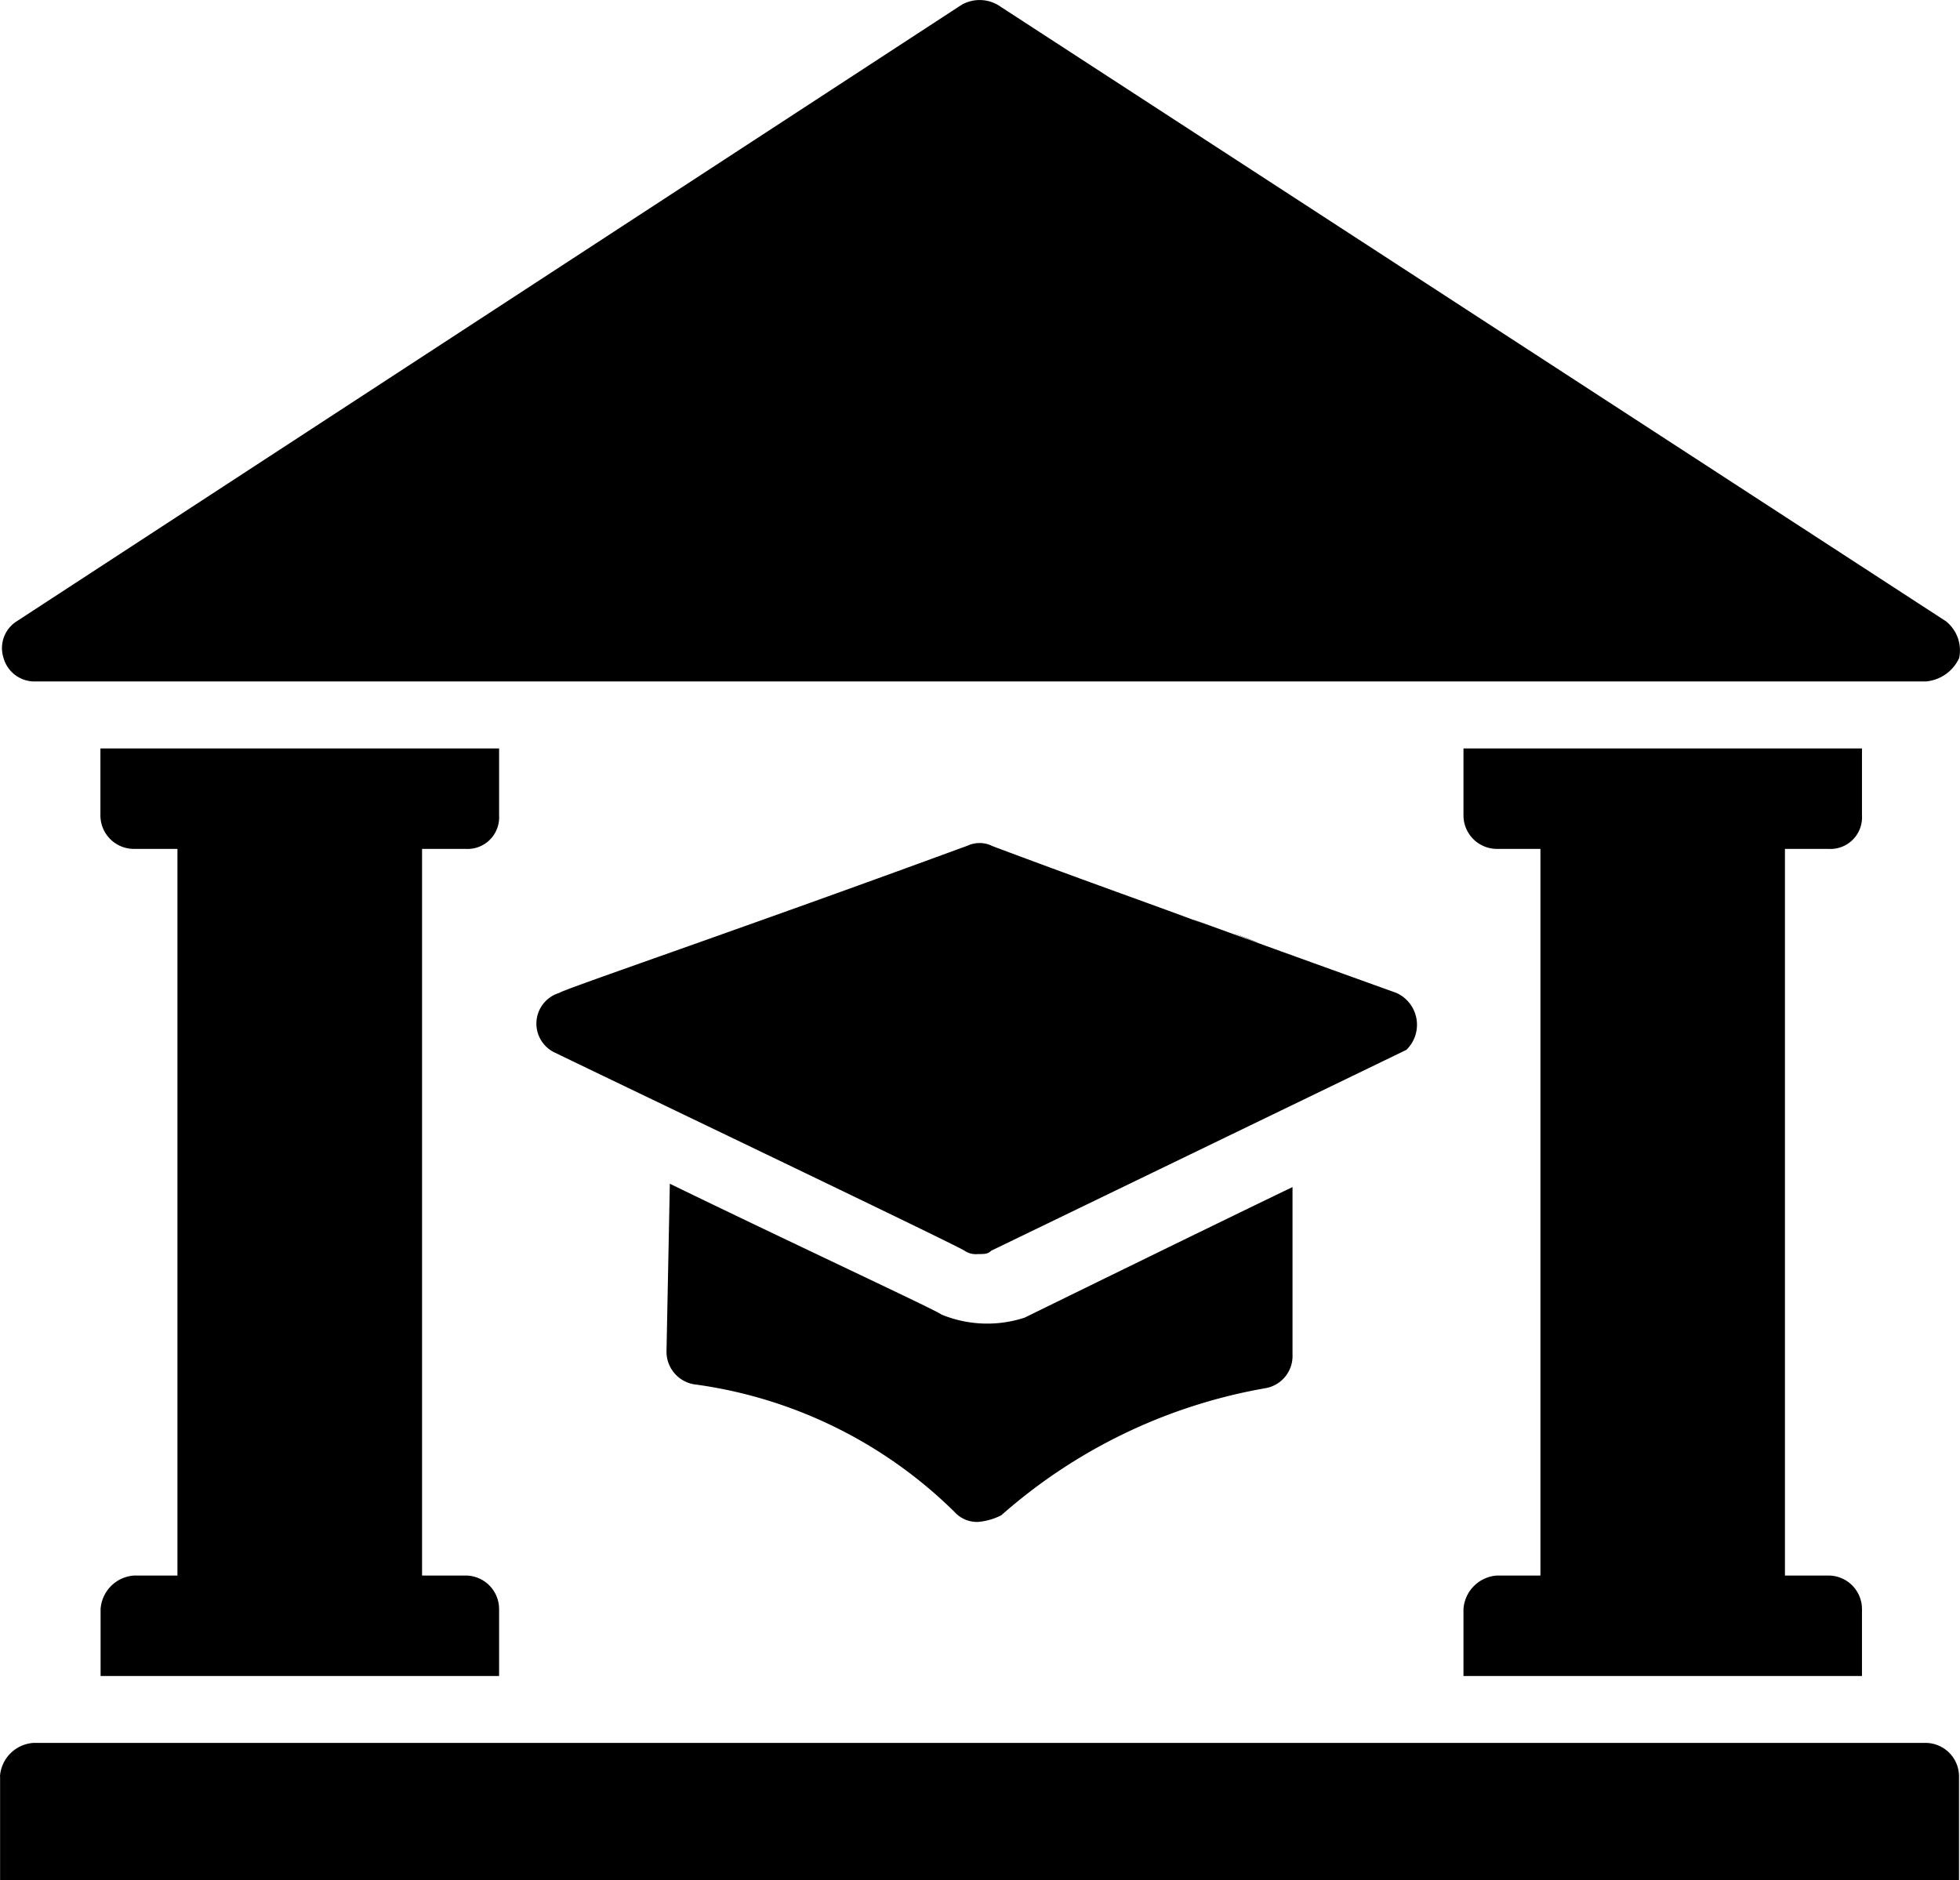
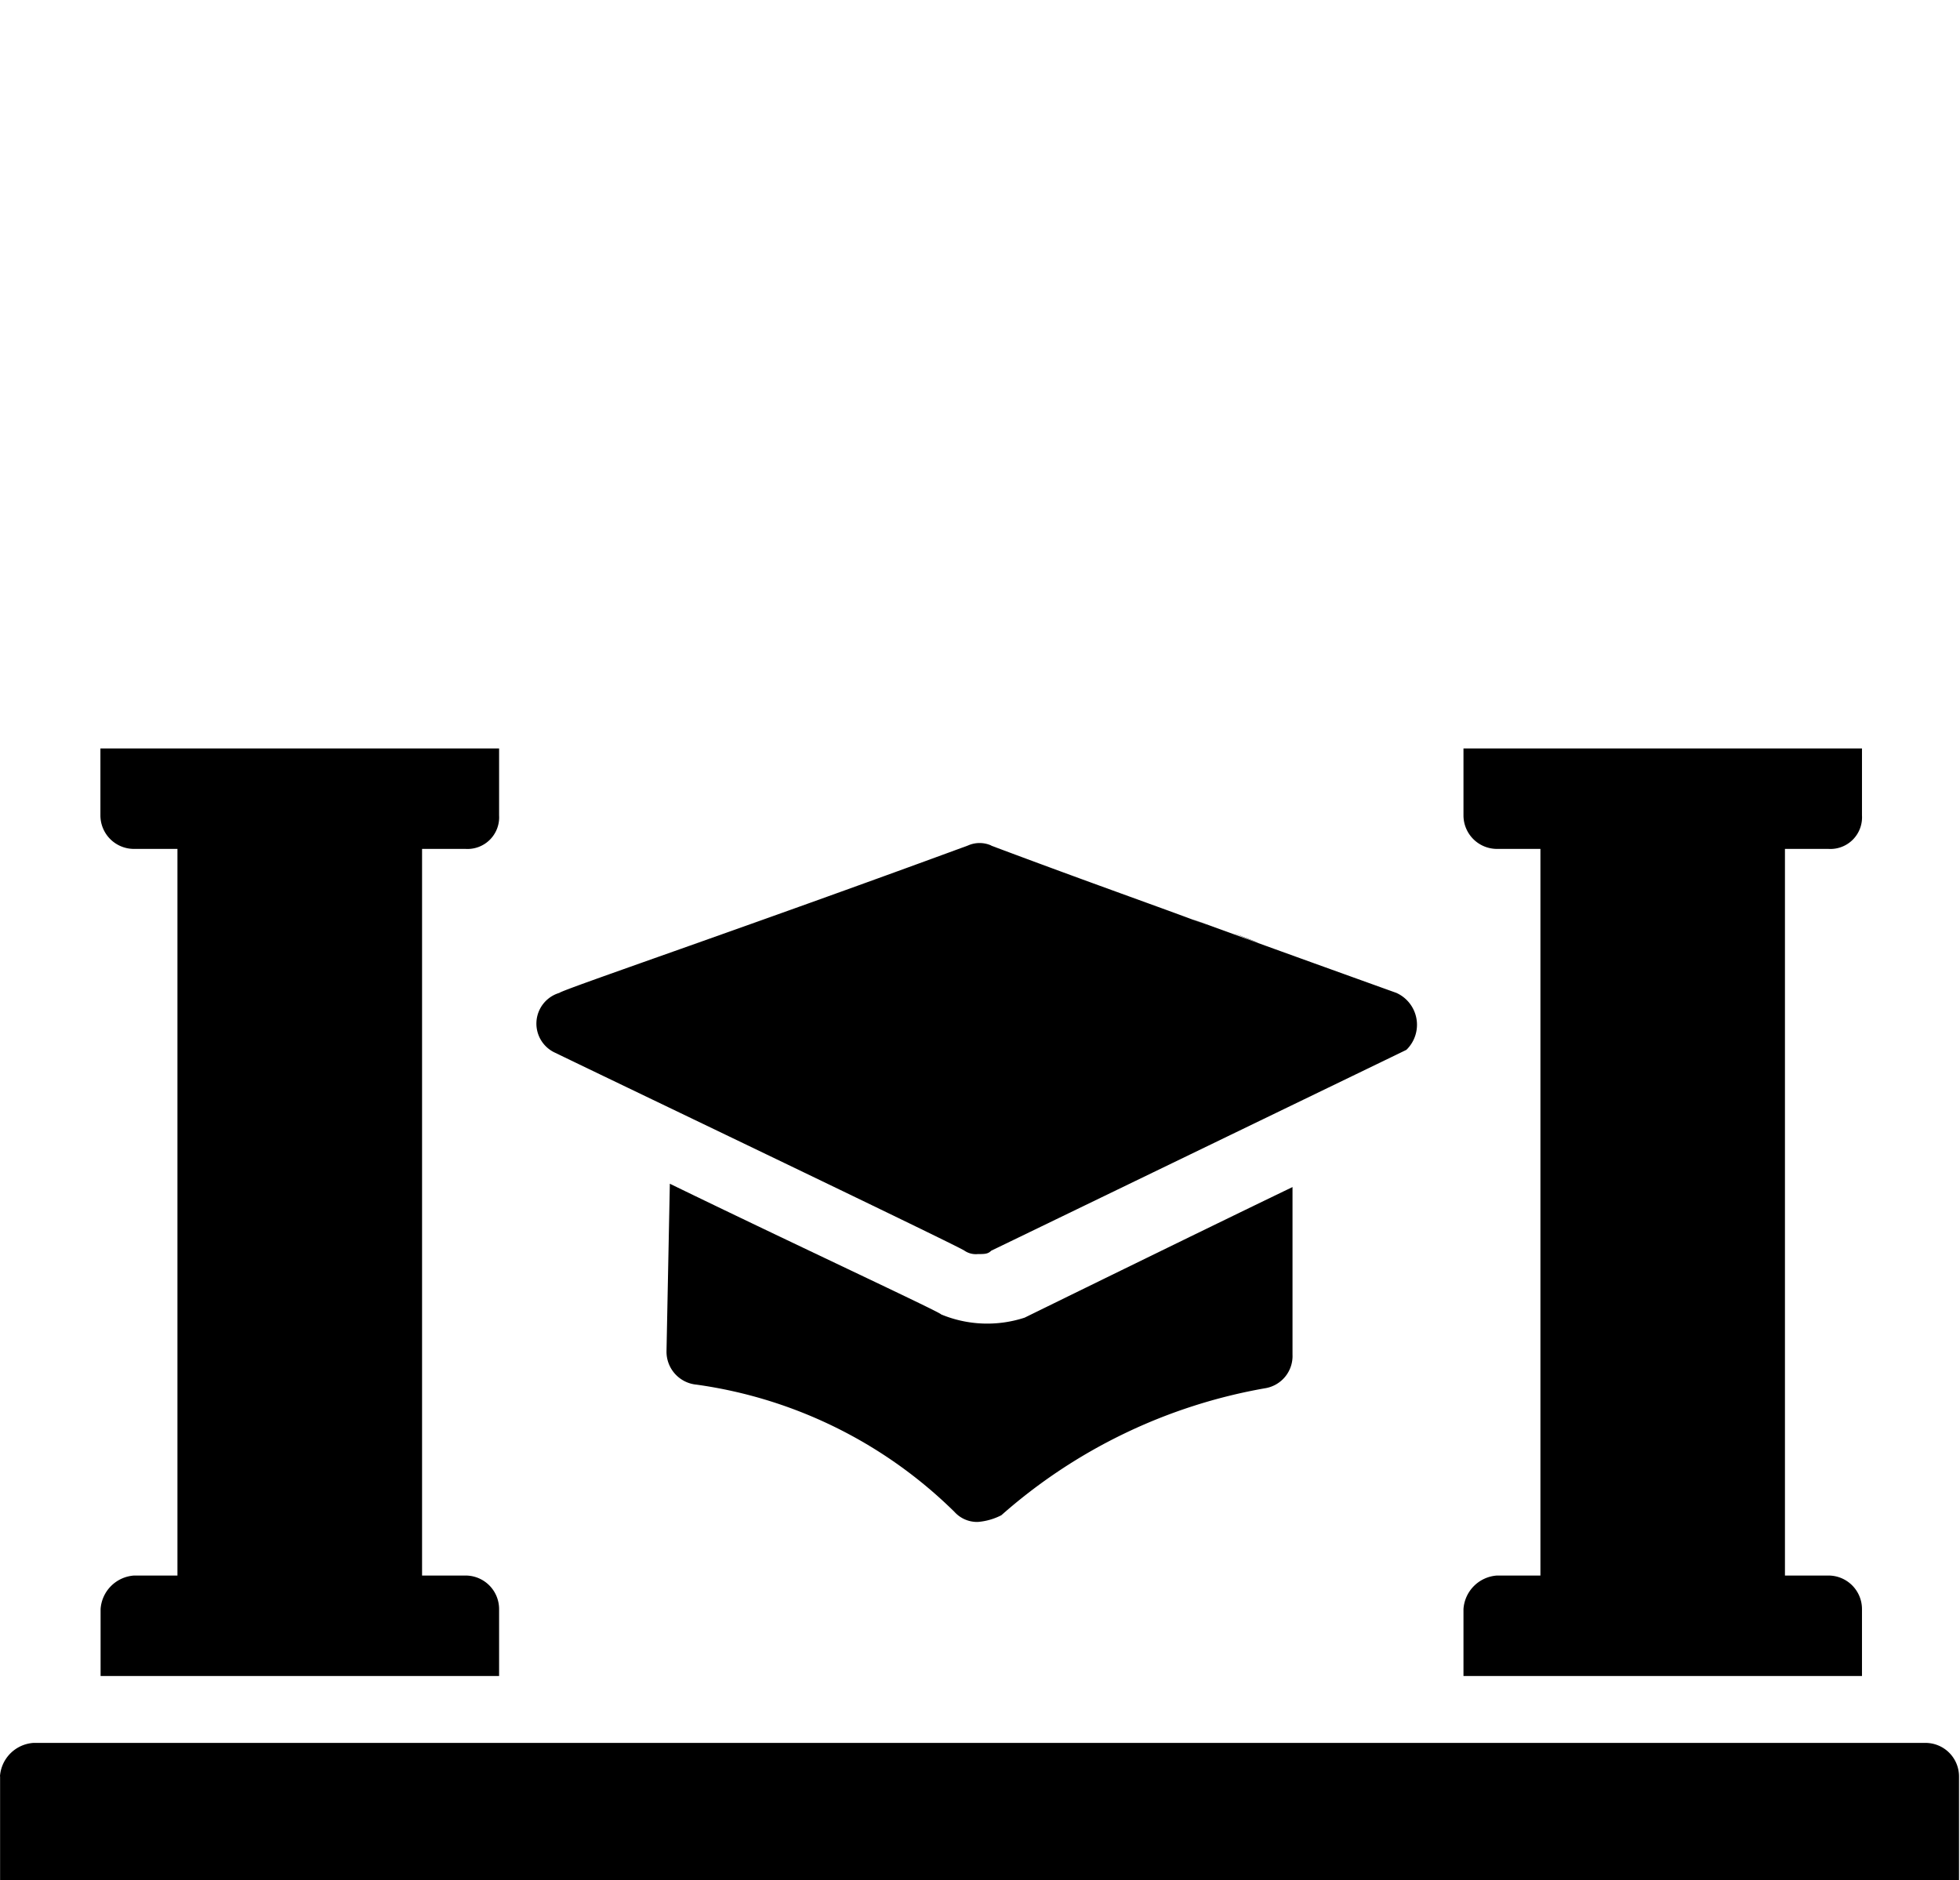
<svg xmlns="http://www.w3.org/2000/svg" id="noun-university-2018800" width="44.172" height="42.374" viewBox="0 0 44.172 42.374">
  <path id="Path_504" data-name="Path 504" d="M6.184,96.072v2.339H50.332V96.072a.756.756,0,0,0-.755-.755H6.936a.812.812,0,0,0-.755.755Z" transform="translate(-6.182 -56.037)" />
-   <path id="Path_505" data-name="Path 505" d="M7,23.635H49.643a.909.909,0,0,0,.755-.528.838.838,0,0,0-.3-.83L28.738,8.391a.817.817,0,0,0-.83,0L6.625,22.277a.716.716,0,0,0-.3.83A.725.725,0,0,0,7,23.635Z" transform="translate(-6.245 -8.277)" />
  <path id="Path_506" data-name="Path 506" d="M80.021,64.294a.812.812,0,0,0-.755.755v1.509h8.981V65.049a.756.756,0,0,0-.755-.755h-.981V47.918h.981a.713.713,0,0,0,.755-.755V45.654H79.266v1.509a.756.756,0,0,0,.755.755H81V64.294Z" transform="translate(-46.284 -28.786)" />
  <path id="Path_507" data-name="Path 507" d="M11.959,64.294a.812.812,0,0,0-.755.755v1.509h8.981V65.049a.756.756,0,0,0-.755-.755h-.981V47.918h.981a.713.713,0,0,0,.755-.755V45.654H11.2v1.509a.756.756,0,0,0,.755.755h.981V64.294Z" transform="translate(-8.937 -28.786)" />
-   <path id="Path_508" data-name="Path 508" d="M67.728,54.851C68.709,55.228,68.256,55.077,67.728,54.851Z" transform="translate(-39.953 -33.833)" />
+   <path id="Path_508" data-name="Path 508" d="M67.728,54.851C68.709,55.228,68.256,55.077,67.728,54.851" transform="translate(-39.953 -33.833)" />
  <path id="Path_509" data-name="Path 509" d="M43.218,50.435a.645.645,0,0,0-.528,0c-5.132,1.887-9.132,3.245-9.207,3.321a.722.722,0,0,0-.075,1.358c.453.226,9.132,4.377,9.207,4.453a.454.454,0,0,0,.3.075c.151,0,.226,0,.3-.075,9.358-4.528,9.207-4.453,9.358-4.528a.788.788,0,0,0-.226-1.283C46.464,51.642,47.6,52.019,48.5,52.4c-.679-.3-2.264-.83-5.283-1.962Z" transform="translate(-20.877 -31.379)" />
  <path id="Path_510" data-name="Path 510" d="M45.655,70.337c-.075-.075-3.321-1.585-6.113-2.943l-.075,3.773a.745.745,0,0,0,.679.755,10.306,10.306,0,0,1,5.811,2.868.685.685,0,0,0,.528.226,1.4,1.4,0,0,0,.528-.151A12.146,12.146,0,0,1,52.975,72a.735.735,0,0,0,.6-.755V67.469c-2.038.981-6.037,2.943-6.037,2.943a2.711,2.711,0,0,1-1.887-.075Z" transform="translate(-24.446 -40.716)" />
</svg>